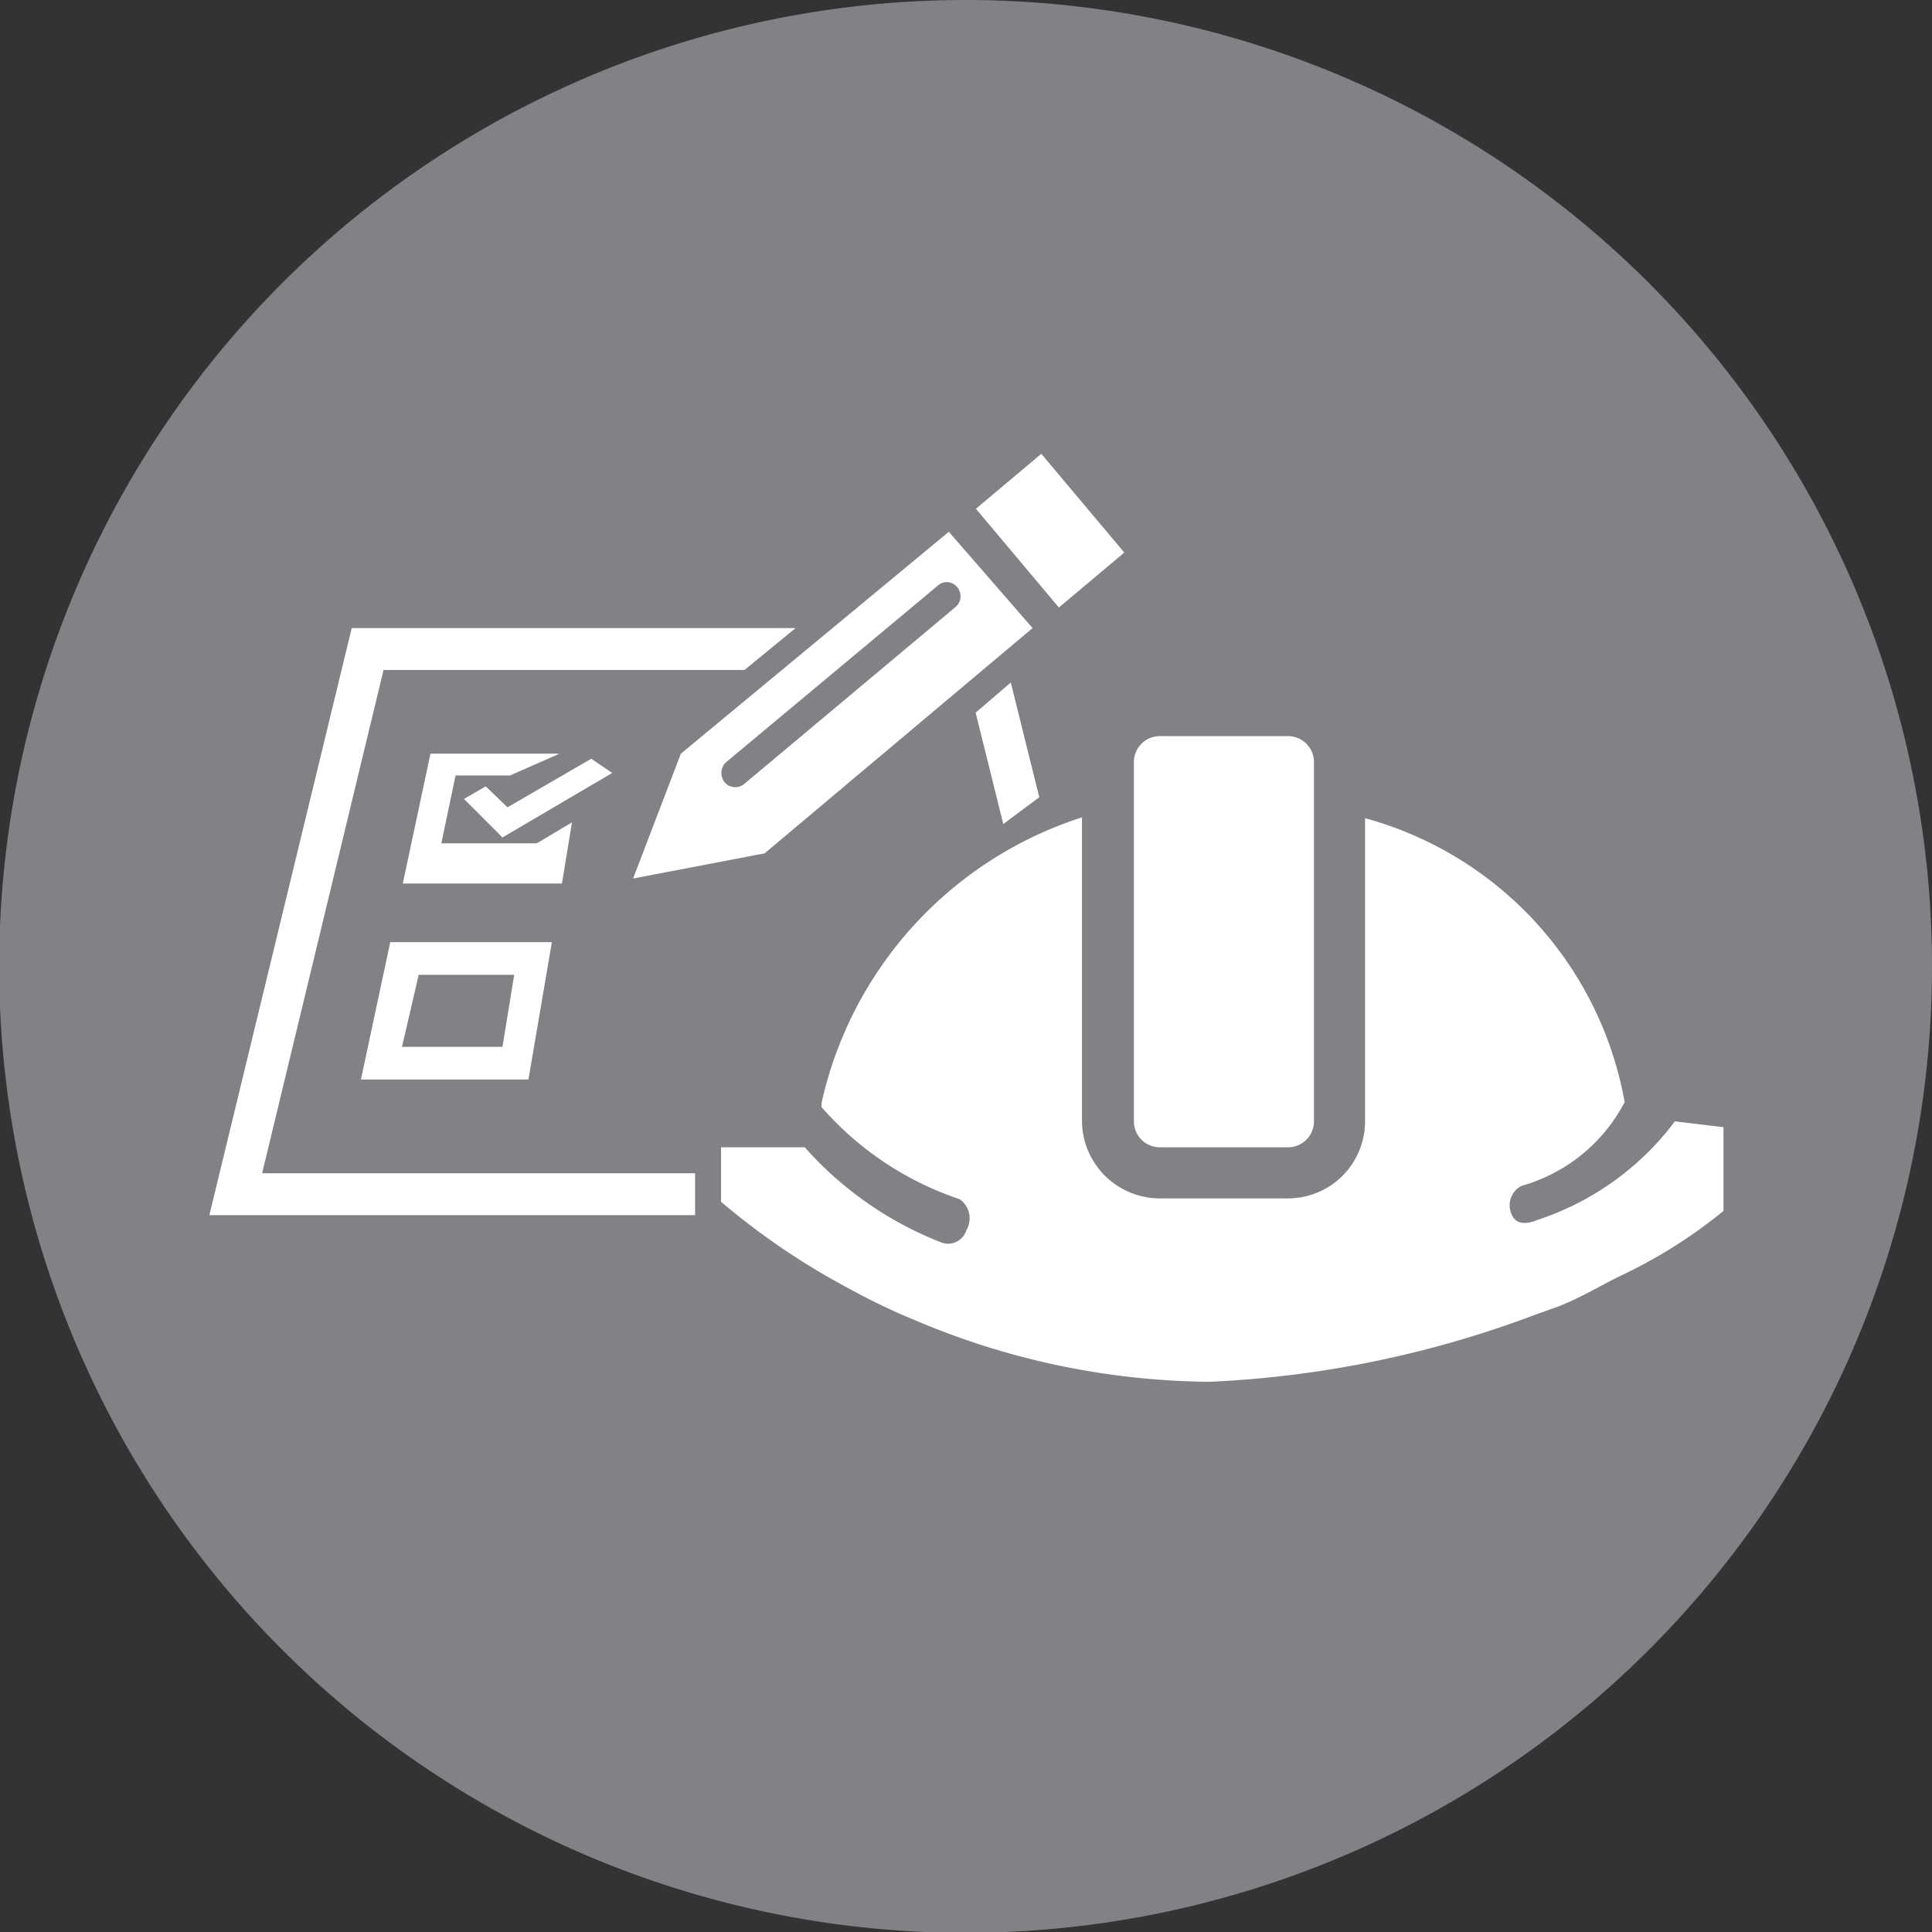
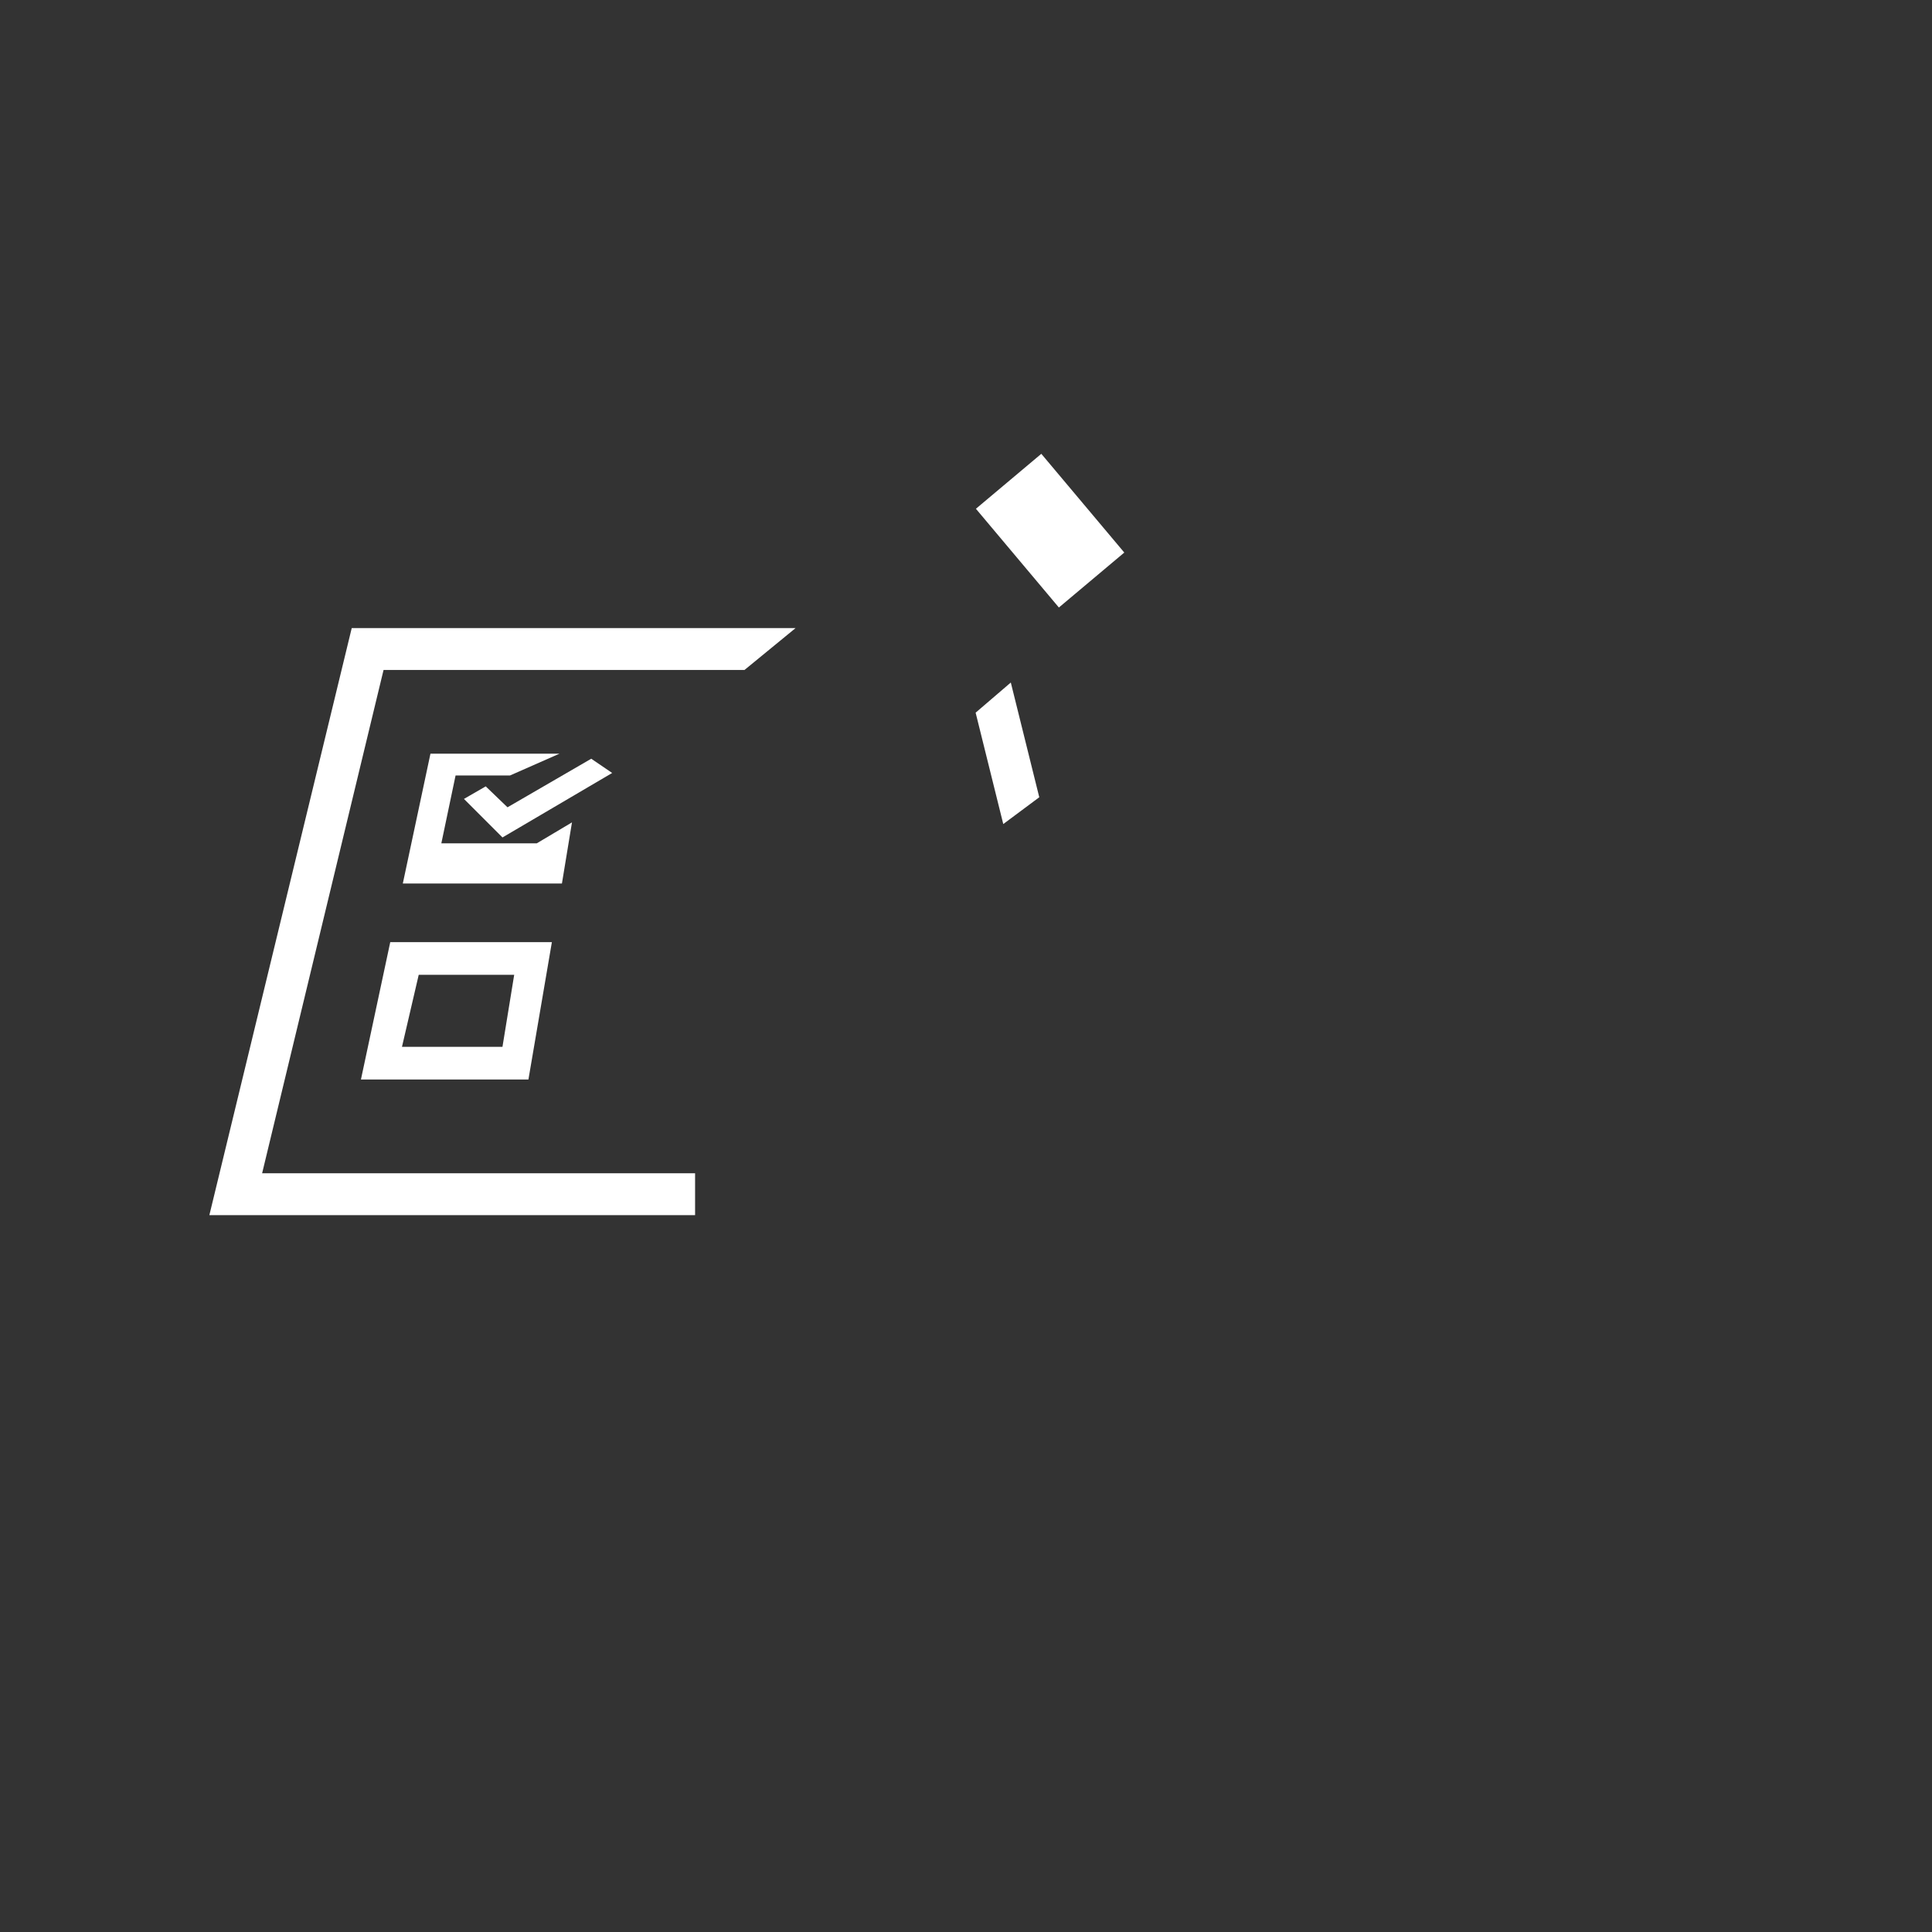
<svg xmlns="http://www.w3.org/2000/svg" viewBox="0 0 23.07 23.07">
  <rect x="0" y="0" width="23.07" height="23.07" fill="#333333" stroke="none" />
  <defs>
    <style>.cls-1{fill:#808285;}.cls-2{fill:#fff;}</style>
  </defs>
  <title>project-controls</title>
  <g id="Layer_2" data-name="Layer 2">
    <g id="Layer_1-2" data-name="Layer 1">
-       <path class="cls-1" d="M23.07,11.54A11.54,11.54,0,1,1,11.53,0,11.54,11.54,0,0,1,23.07,11.54Z" />
-       <path class="cls-2" d="M11.33,6.35,8.13,9l-.57,1.49,1.57-.3,3.2-2.69Zm-2.43,3a.17.17,0,0,1-.24,0,.18.18,0,0,1,0-.24L11.19,7a.16.16,0,0,1,.23,0,.17.17,0,0,1,0,.24Z" />
      <rect class="cls-2" x="12.03" y="5.57" width="1.02" height="1.54" transform="translate(-1.14 9.55) rotate(-40.04)" />
-       <path class="cls-2" d="M20,13.39a3.36,3.36,0,0,1-1.65,1.18s-.23.11-.3-.07a.26.26,0,0,1,.12-.34,2,2,0,0,0,1.23-1A4.3,4.3,0,0,0,16.3,9.77v3.62a.92.92,0,0,1-.92.92H13.85a.93.93,0,0,1-.93-.92V9.76a4.64,4.64,0,0,0-3.11,3.41s0,0,0,0l0,.05a3.79,3.79,0,0,0,1.65,1.1.28.28,0,0,1,.08.37.23.23,0,0,1-.29.15A4.23,4.23,0,0,1,9.61,13.7h-1v.65a8.52,8.52,0,0,0,1.46,1c.2.11.43.23.68.34l.26.11a9.16,9.16,0,0,0,3.43.7,12.57,12.57,0,0,0,3.89-.8l.28-.1c.3-.12.5-.25.75-.37a5.94,5.94,0,0,0,1.22-.77v-1Z" />
-       <path class="cls-2" d="M13.85,13.7h1.53a.31.31,0,0,0,.31-.31V9.09a.31.31,0,0,0-.31-.3H13.85a.31.31,0,0,0-.31.3v4.3a.31.31,0,0,0,.31.31Z" />
-       <path class="cls-2" d="M4.31,12.89h2l.28-1.64H4.66ZM5,11.64H6.14L6,12.5H4.8Z" />
+       <path class="cls-2" d="M4.31,12.89h2l.28-1.64H4.66ZM5,11.64H6.14L6,12.5H4.8" />
      <path class="cls-2" d="M6.83,9.82l-.42.25v0H5.27l.17-.81h.65L6.68,9v0H5.14l-.33,1.55h1.9Z" />
      <path class="cls-2" d="M7.06,9.06l-1,.58L5.8,9.39l-.26.15L6,10l1.31-.77Z" />
      <polygon class="cls-2" points="12.07 8.15 11.65 8.51 11.98 9.84 12.41 9.52 12.07 8.15" />
      <polygon class="cls-2" points="3.13 14.01 4.58 8 8.89 8 9.5 7.5 4.2 7.5 2.5 14.51 8.3 14.51 8.3 14.01 3.13 14.01" />
    </g>
  </g>
</svg>